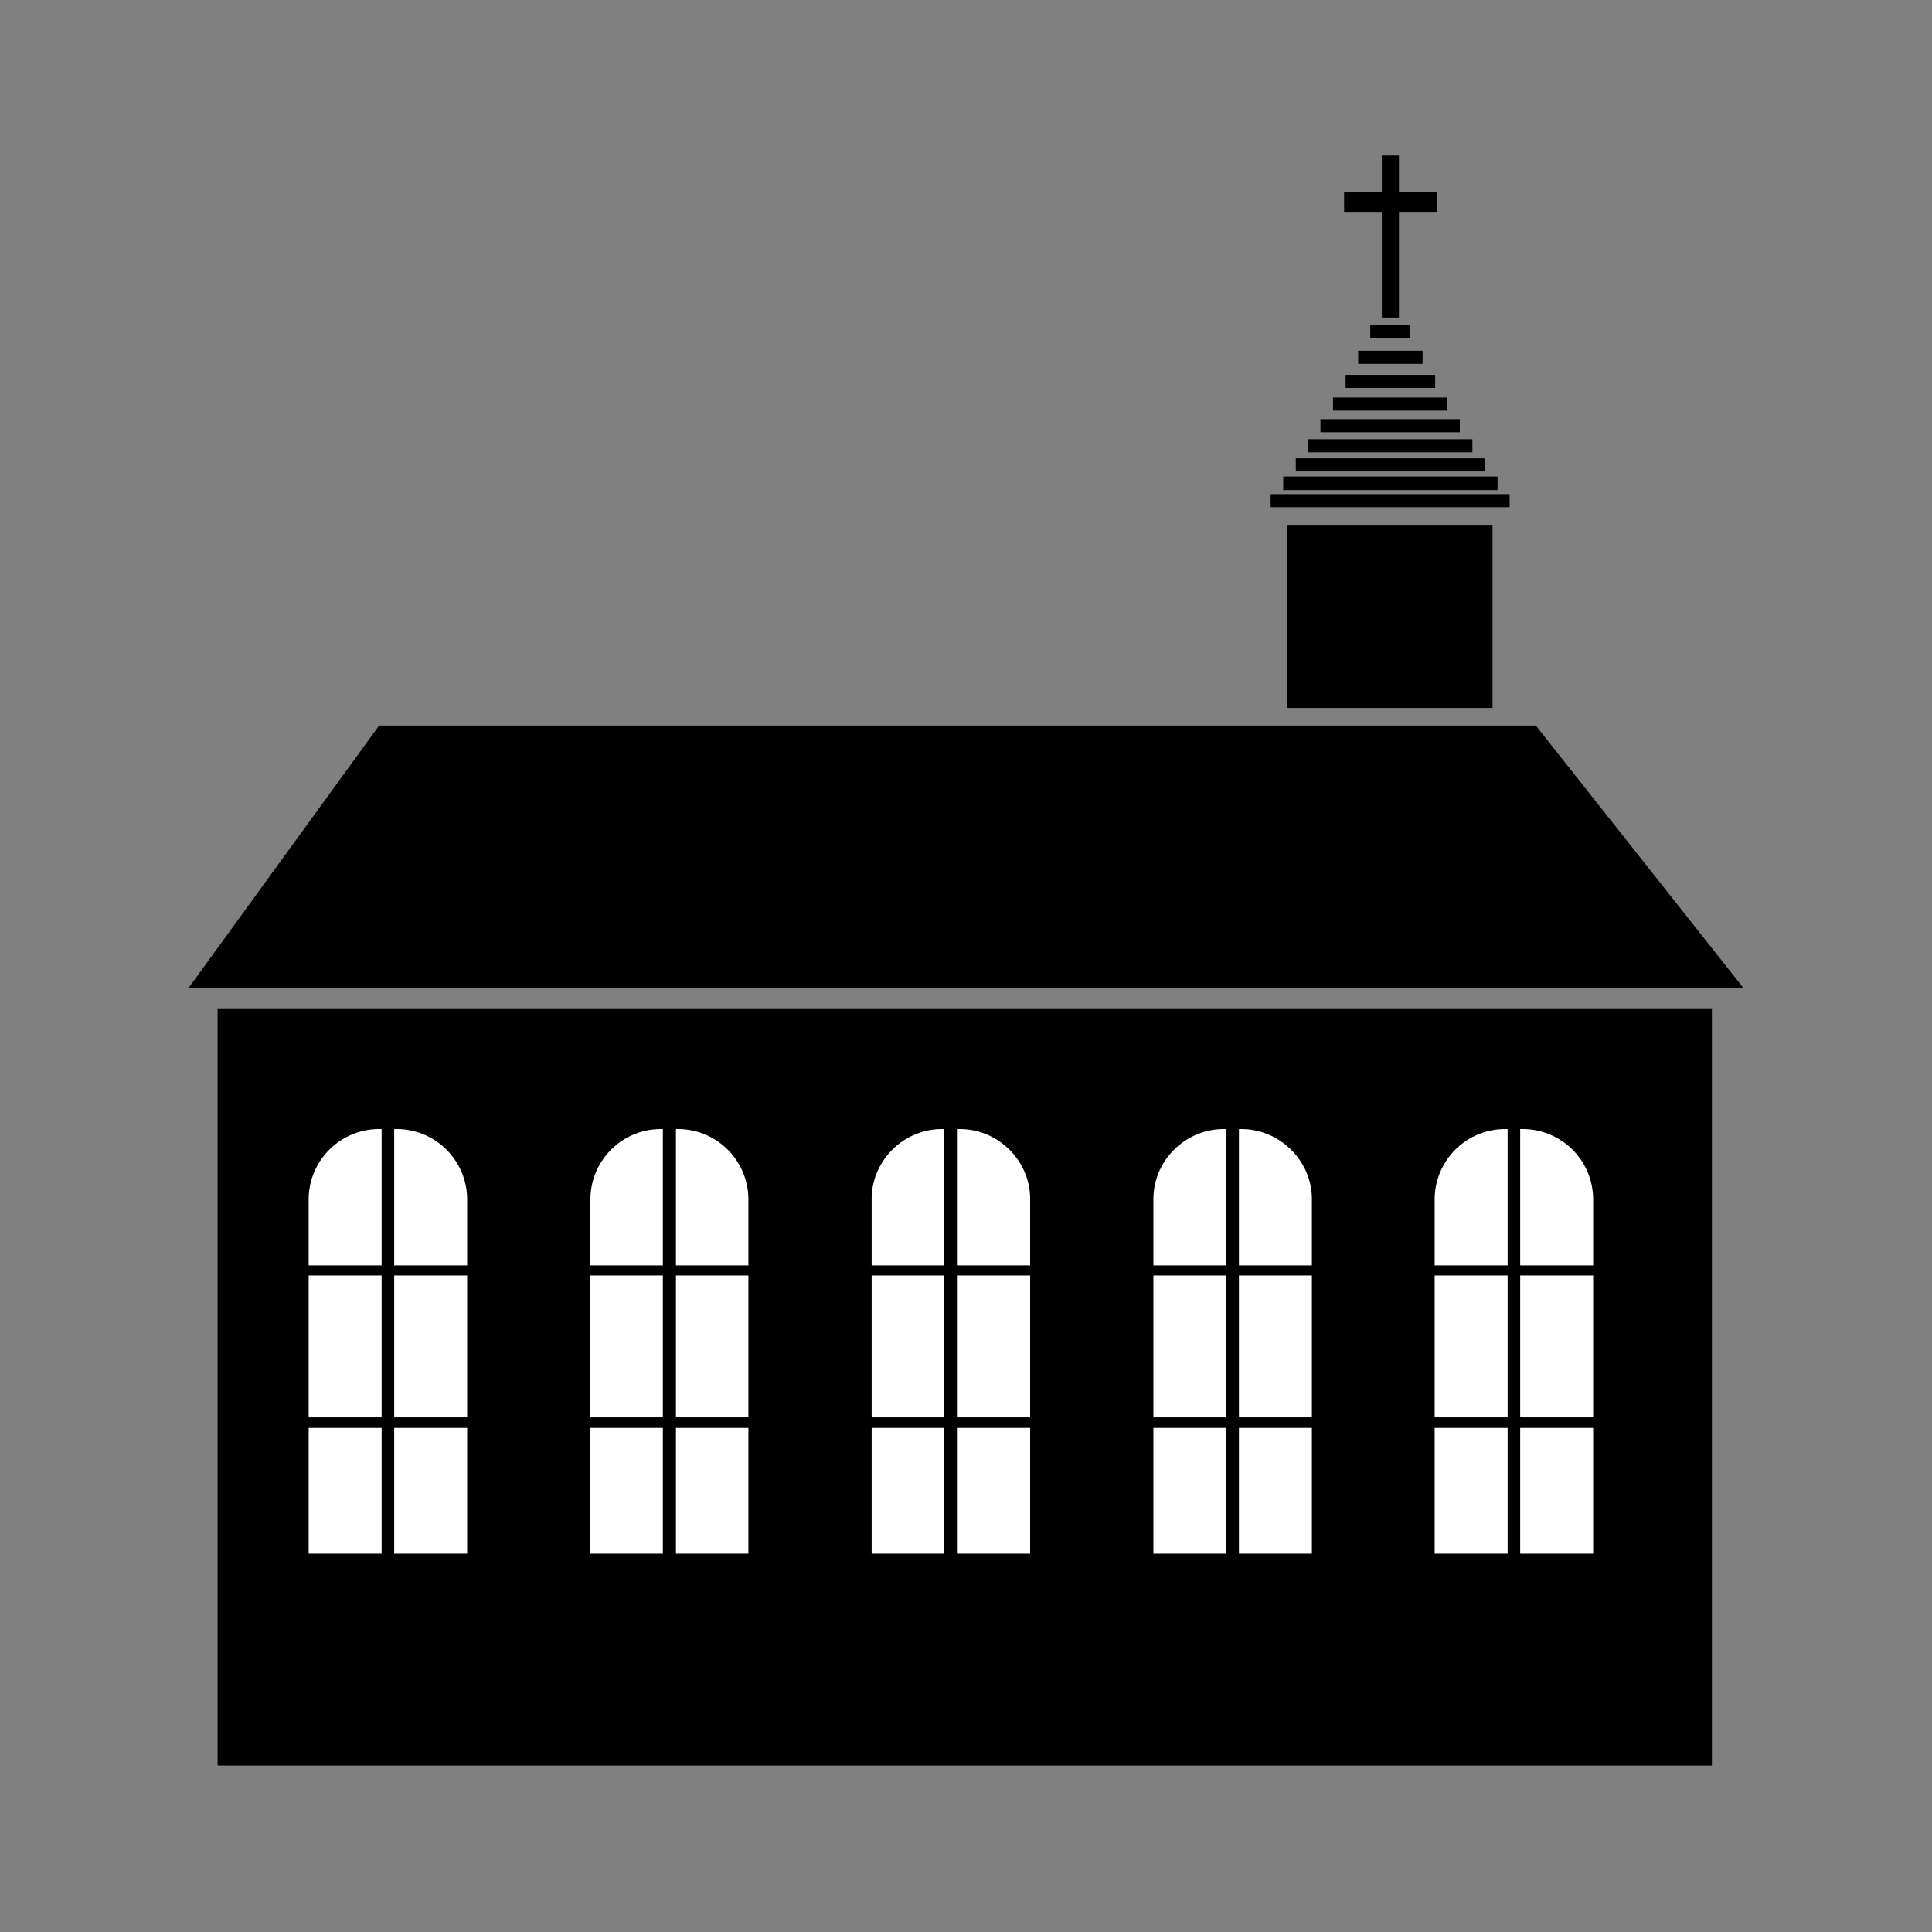
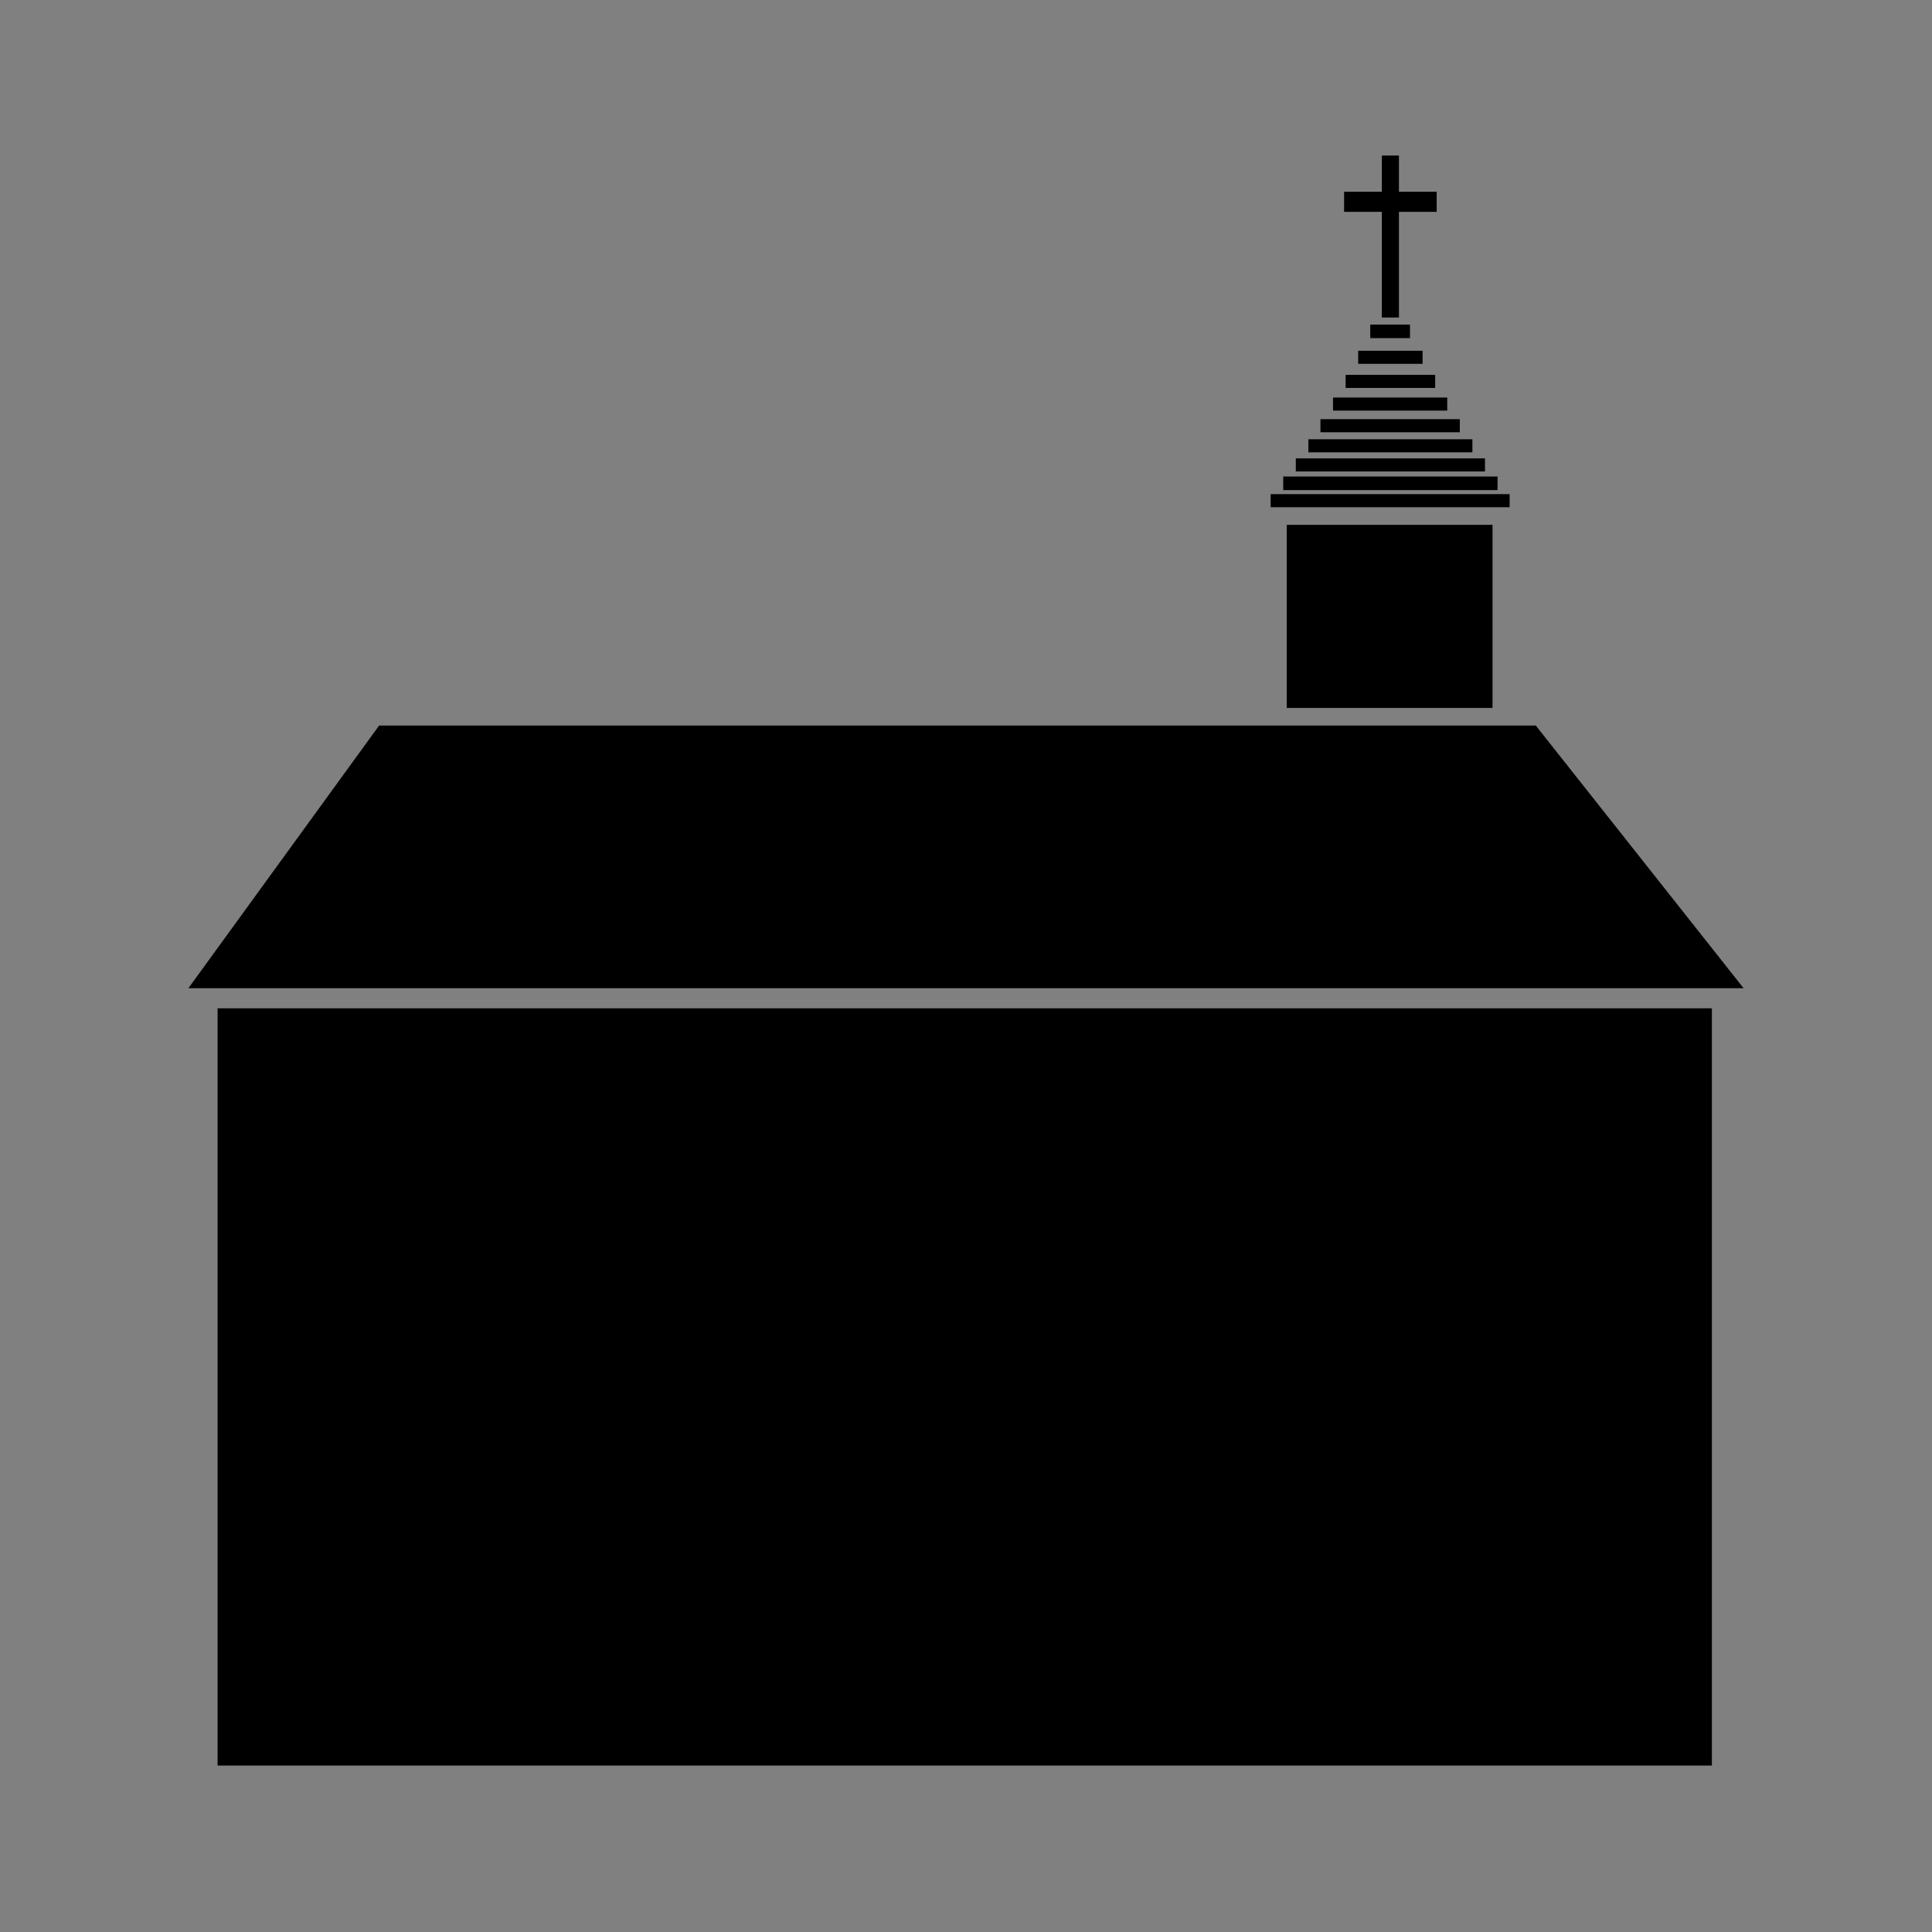
<svg xmlns="http://www.w3.org/2000/svg" id="bg_ore_church-4" width="200" height="200" version="1.1" class="bgs" preserveAspectRatio="xMidYMin slice">
  <rect width="100%" height="100%" fill="#808080" stroke="none" />
  <rect id="solid_rect_ore_church-4" width="200" height="200" opacity="0.00" fill="#400000" class="reds" />
  <defs id="SvgjsDefs1137">
    <pattern id="SvgjsPattern1363" x="0" y="0" width="44" height="44" patternUnits="userSpaceOnUse" patternTransform="matrix(1,0,0,1,0,0)">
-       <ellipse id="circ" rx="10" ry="10" cx="11" cy="11" stroke-opacity="1" stroke-width="0.2" opacity="1" stroke="#ffffff" fill="#400000" class="reds" />
-     </pattern>
+       </pattern>
  </defs>
-   <rect id="rect_ore_church-4" width="100%" height="100%" fill="orange" class="oranges" opacity="0.00" />
  <svg id="th_ore_church-4" preserveAspectRatio="xMidYMid meet" viewBox="-3.091 -3.091 37.092 38.4" class="svg_thumb" data-uid="ore_church-4" data-keyword="church-4" data-coll="ore" data-complex="true" data-c="{&quot;000000&quot;:[&quot;ore_church-4_l_1&quot;,&quot;ore_church-4_l_3&quot;,&quot;ore_church-4_l_4&quot;],&quot;ffffff&quot;:[&quot;ore_church-4_l_2&quot;]}" data-colors="[&quot;#000000&quot;,&quot;#ffffff&quot;]" style="overflow: visible;">
    <path id="ore_church-4_l_1" d="M0.58 16.95H30.28V32H0.58ZM0 16.55H30.91L26.78 11.33H3.79ZM25.92 10.98H21.83V7.34H25.92ZM21.51 6.99H26.26V6.73H21.51ZM21.76 6.65H26.02V6.38H21.76ZM22.01 6.28H25.77V6.02H22.01ZM22.26 5.9H25.52V5.64H22.26ZM22.5 5.5H25.27V5.24H22.5ZM22.75 5.07H25.02V4.81H22.75ZM23 4.62H24.78V4.36H23ZM23.25 4.14H24.53V3.88H23.25ZM23.49 3.63H24.28V3.36H23.49ZM24.06 3.22H23.72V1.12H22.97V0.72H23.72V0H24.06V0.72H24.81V1.12H24.06Z " fill="#000000" class="blacks" />
-     <path id="ore_church-4_l_2" d="M3.79 19.35H4.14A1.4 1.4 0 0 1 5.54 20.74V27.79H2.39V20.74A1.4 1.4 0 0 1 3.79 19.35ZM9.39 19.35H9.74A1.4 1.4 0 0 1 11.13 20.74V27.79H7.99V20.74A1.4 1.4 0 0 1 9.39 19.35ZM14.98 19.35H15.33C16.1 19.35 16.73 19.98 16.73 20.74V27.79H13.58V20.74C13.58 19.98 14.21 19.35 14.98 19.35ZM20.58 19.35H20.93C21.69 19.35 22.33 19.98 22.33 20.74V27.79H19.18V20.74C19.18 19.98 19.81 19.35 20.58 19.35ZM26.17 19.35H26.52A1.4 1.4 0 0 1 27.92 20.74V27.79H24.77V20.74A1.4 1.4 0 0 1 26.17 19.35Z " data-color-original="#ffffff" fill="#ffffff" class="whites" />
    <path id="ore_church-4_l_3" d="M3.84 18.91H4.09V28.2H3.84ZM9.43 18.91H9.69V28.2H9.43ZM15.02 18.91H15.29V28.2H15.02ZM20.62 18.91H20.88V28.2H20.62ZM26.22 18.91H26.47V28.2H26.22Z " fill="#000000" class="blacks" />
-     <path id="ore_church-4_l_4" d="M2.07 22.06H28.45V22.26H2.07ZM2.07 25.08H28.45V25.29H2.07Z " fill="#000000" class="blacks" />
  </svg>
</svg>